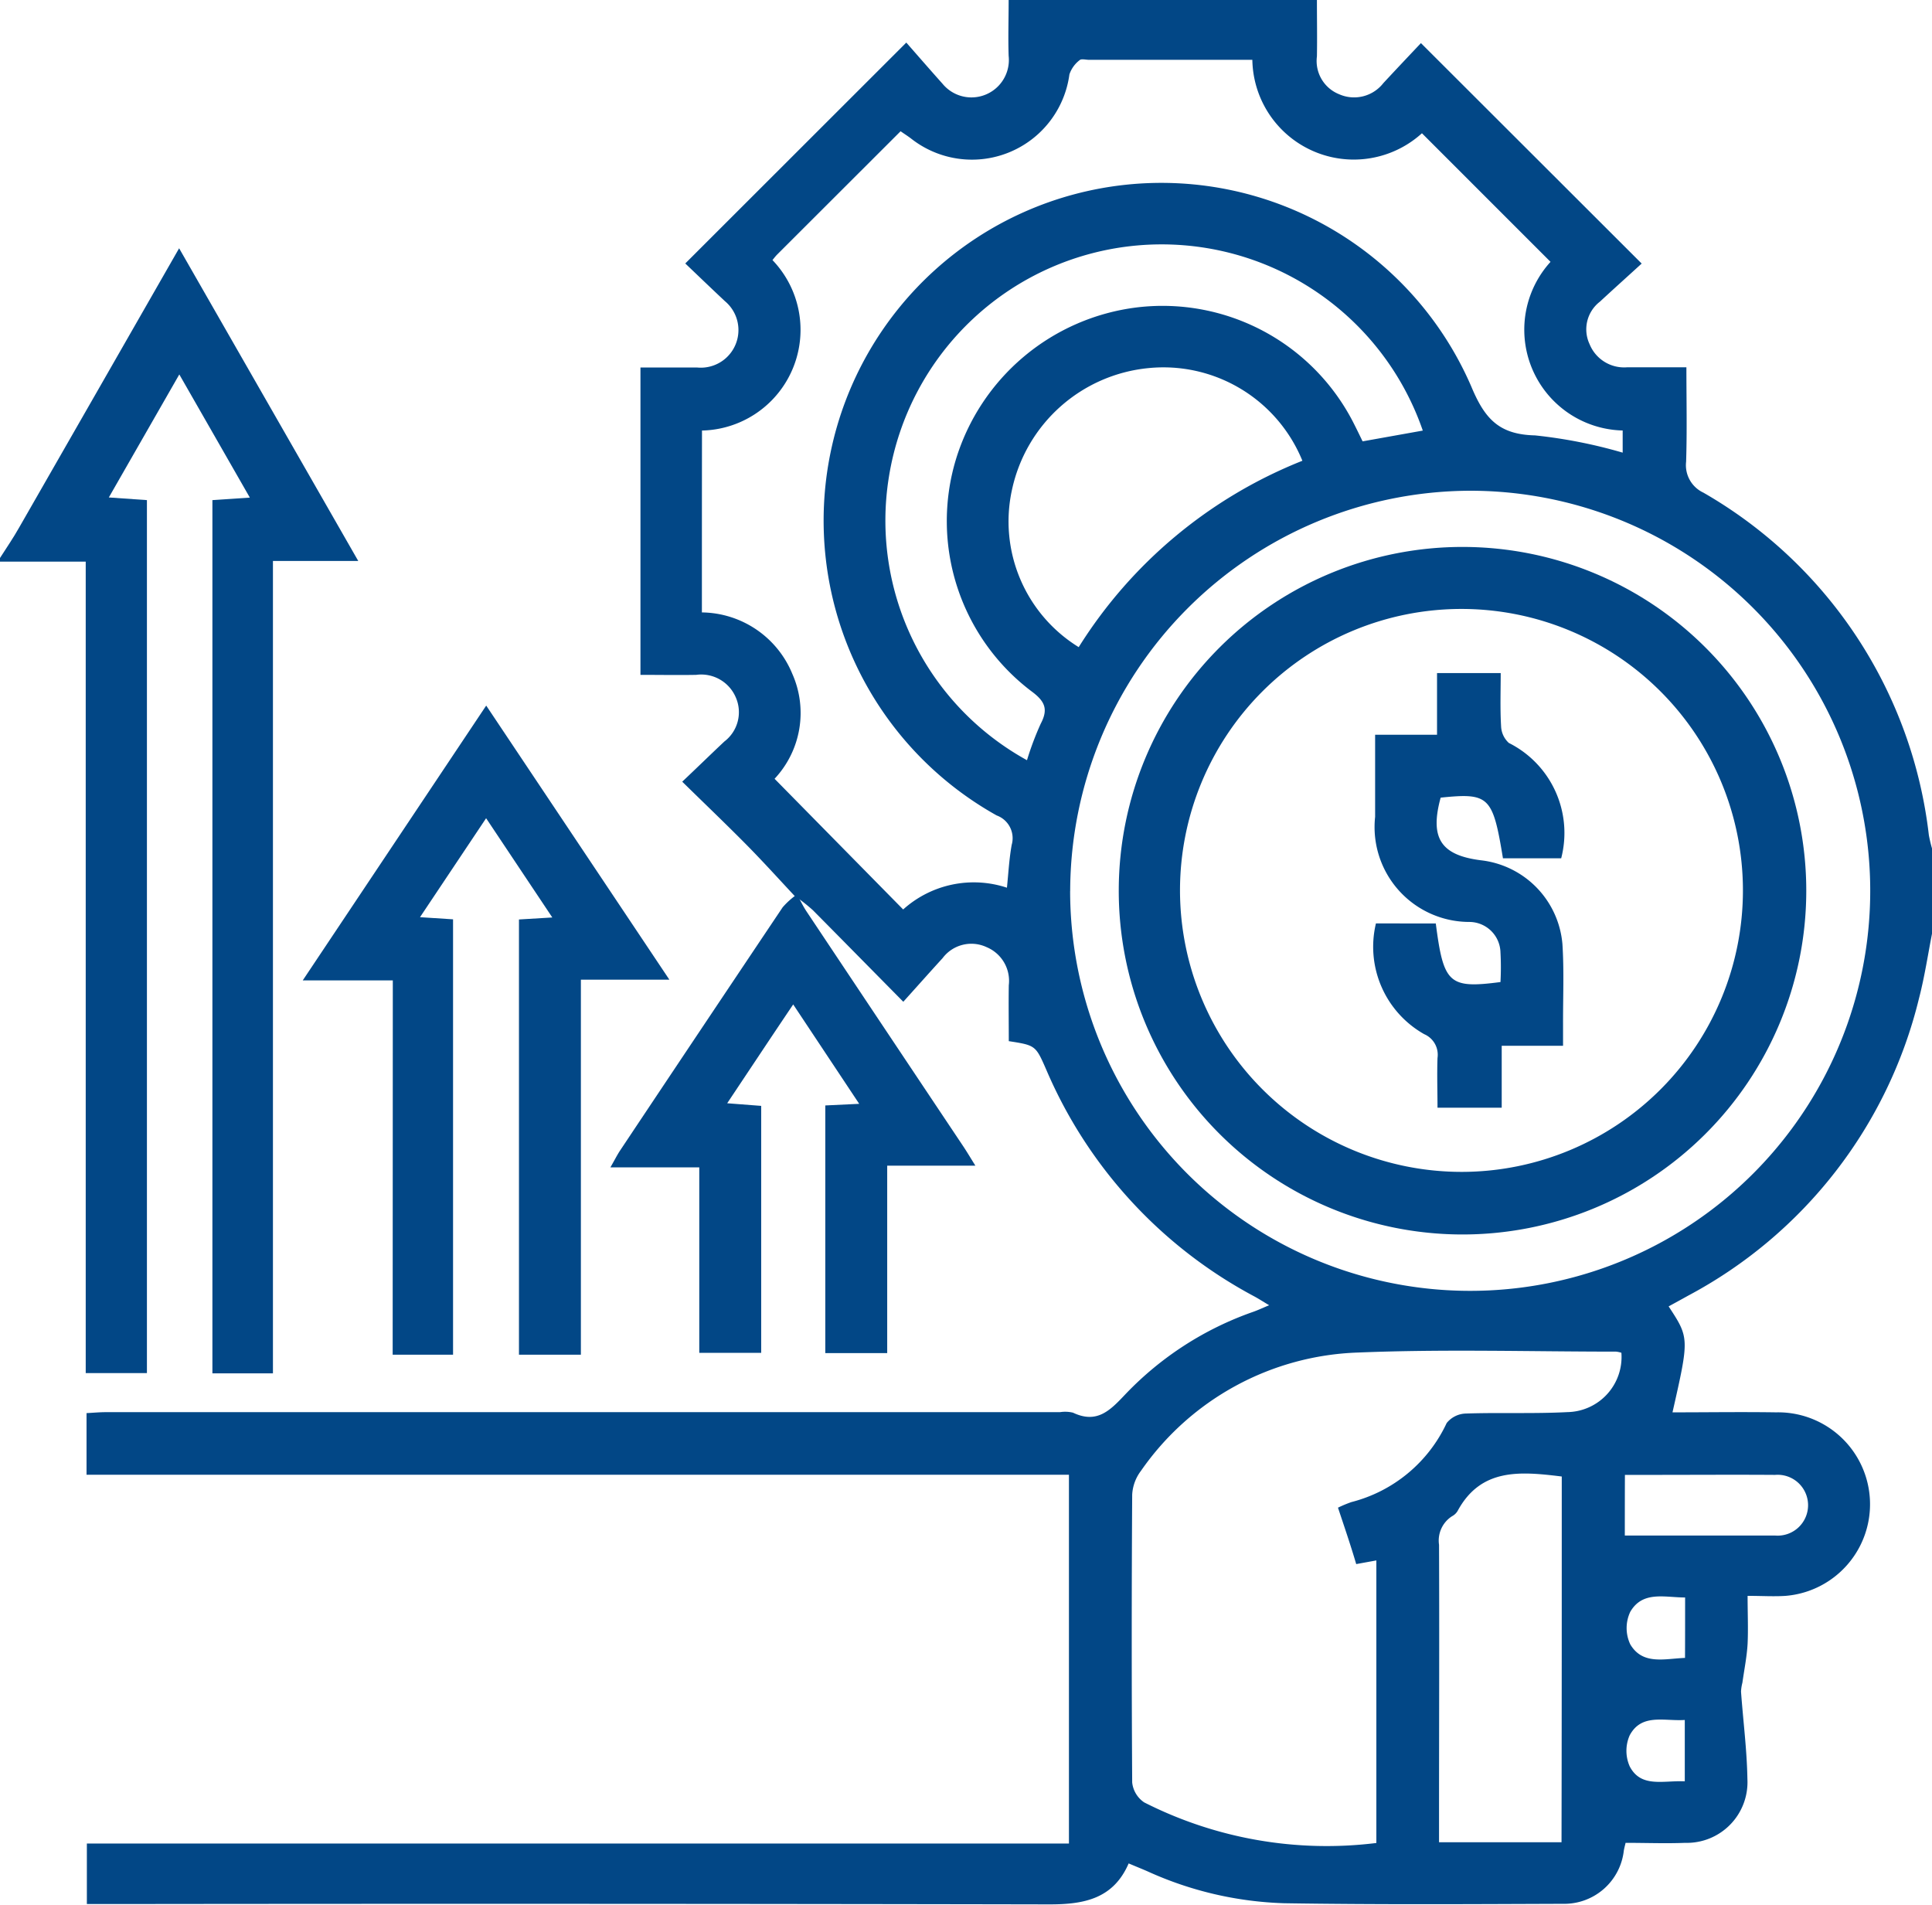
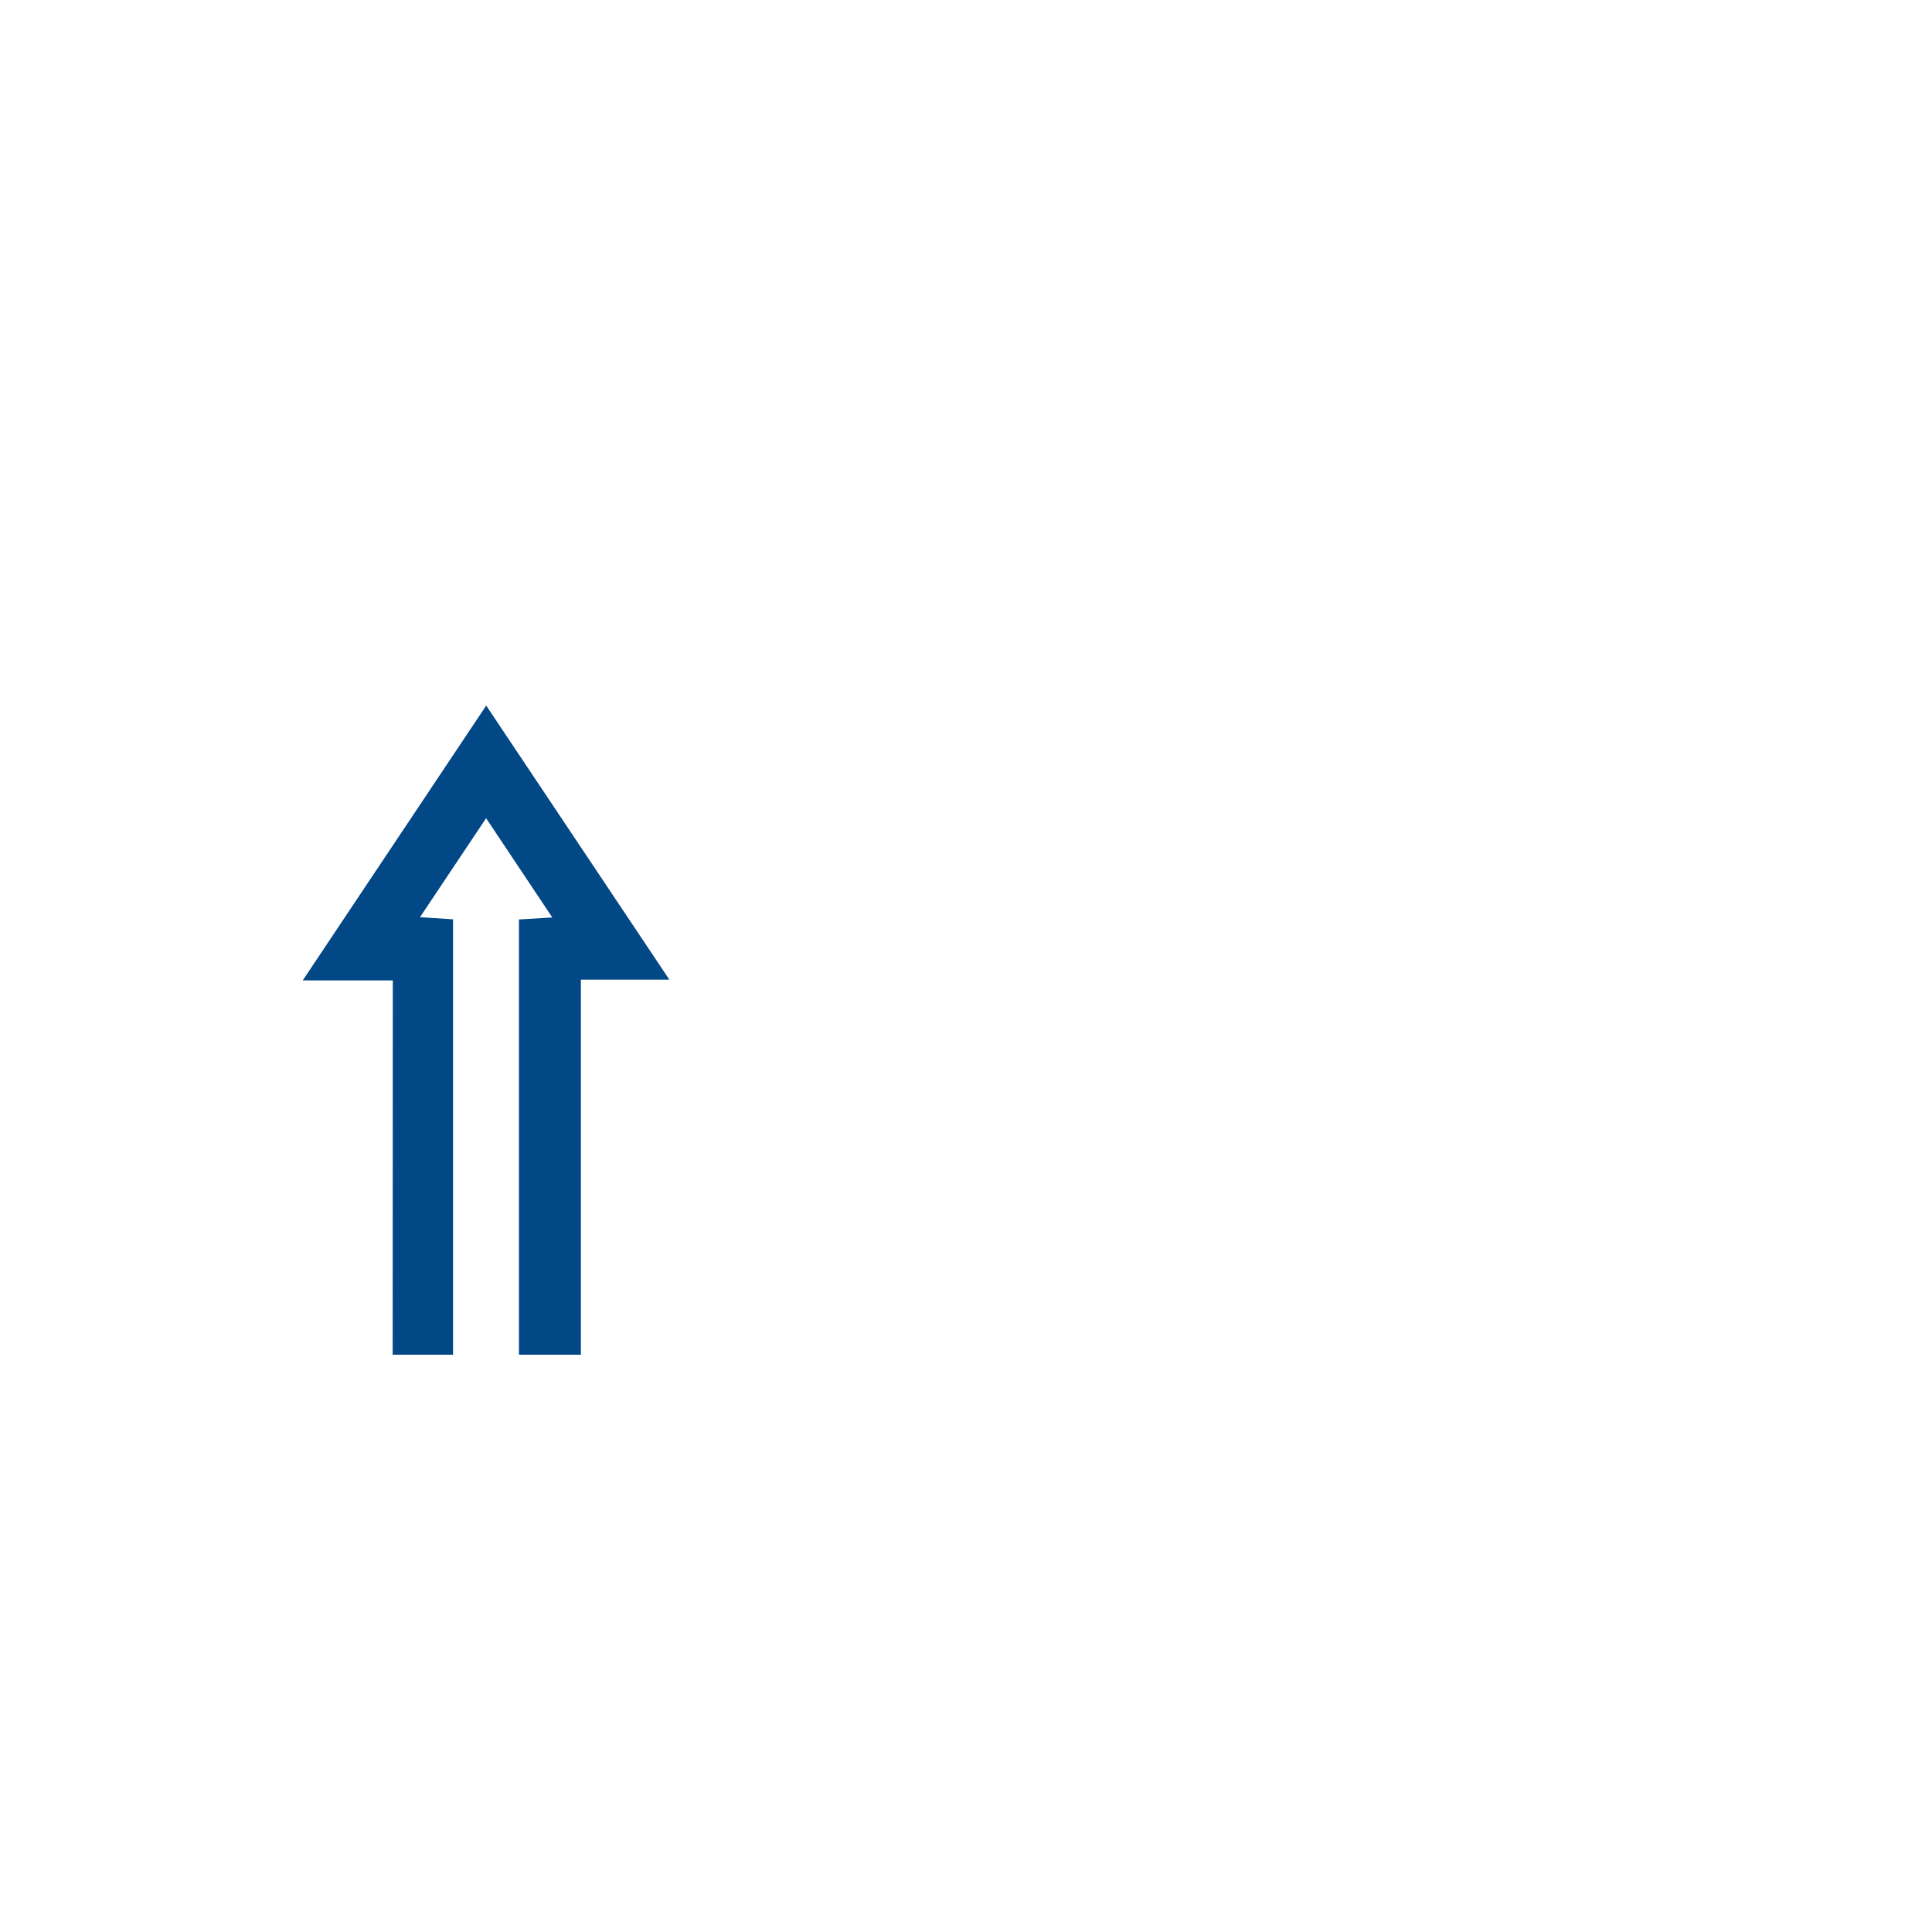
<svg xmlns="http://www.w3.org/2000/svg" width="40.567" height="40" viewBox="0 0 40.567 40">
  <g id="asset" transform="translate(-320.35 -106.71)">
-     <path id="Path_53716" data-name="Path 53716" d="M352.187,125.585c-.349-.372-.69-.751-1.048-1.115-.433-.439-.88-.866-1.371-1.347.318-.3.6-.576.885-.844a.773.773,0,0,0,.24-.925.789.789,0,0,0-.833-.474c-.38.007-.76,0-1.169,0v-6.454c.4,0,.795,0,1.186,0a.79.79,0,0,0,.588-1.392c-.288-.27-.573-.544-.833-.792l4.641-4.638c.228.26.492.564.761.865a.786.786,0,0,0,1.388-.586c-.013-.38,0-.762,0-1.176h6.473c0,.4.007.8,0,1.187a.751.751,0,0,0,.465.794.778.778,0,0,0,.929-.232c.267-.288.538-.574.79-.841l4.635,4.629c-.279.255-.581.526-.877.8a.733.733,0,0,0-.217.892.783.783,0,0,0,.788.486c.395,0,.79,0,1.245,0,0,.675.015,1.329-.006,1.982a.636.636,0,0,0,.363.65,9.559,9.559,0,0,1,4.734,7.191,3.035,3.035,0,0,0,.072.3v1.74c-.091.462-.16.929-.278,1.384a9.654,9.654,0,0,1-4.845,6.244c-.136.076-.274.151-.413.227.435.664.435.664.081,2.225.731,0,1.455-.011,2.177,0a1.93,1.93,0,0,1,.2,3.853c-.247.017-.5,0-.8,0,0,.361.015.686,0,1.008-.016.273-.071.543-.109.815a.911.911,0,0,0-.029.188c.044.612.124,1.223.134,1.836a1.274,1.274,0,0,1-1.309,1.339c-.405.016-.811,0-1.25,0,0,.014-.023.088-.036.163a1.258,1.258,0,0,1-1.276,1.117c-1.953.007-3.9.019-5.858-.012a7.471,7.471,0,0,1-2.87-.671c-.119-.052-.24-.1-.393-.165-.322.744-.938.861-1.663.86q-9.835-.019-19.669-.007h-.543v-1.271h20.621v-7.743H337.26v-1.294c.13-.006.269-.02.41-.02H357.7a.7.7,0,0,1,.274.011c.515.245.792-.063,1.112-.4a6.81,6.81,0,0,1,2.669-1.717c.1-.035.189-.078.337-.139-.136-.081-.228-.141-.324-.192a9.716,9.716,0,0,1-4.352-4.744c-.227-.52-.226-.521-.791-.609,0-.387-.006-.78,0-1.173a.767.767,0,0,0-.464-.8.755.755,0,0,0-.926.23c-.266.291-.527.585-.825.916-.682-.69-1.29-1.309-1.9-1.924a3.52,3.52,0,0,0-.33-.263Zm-2.006-6.016a2.079,2.079,0,0,1,1.9,1.293,2.021,2.021,0,0,1-.374,2.2l2.7,2.744a2.216,2.216,0,0,1,2.179-.457c.031-.3.046-.6.1-.9a.508.508,0,0,0-.315-.617,7.091,7.091,0,1,1,9.965-9.007c.283.679.582,1.009,1.34,1.027a10.5,10.5,0,0,1,1.839.362v-.465A2.117,2.117,0,0,1,368,112.208l-2.7-2.7a2.13,2.13,0,0,1-3.561-1.542h-3.432c-.065,0-.158-.026-.193.006a.627.627,0,0,0-.216.3,2.065,2.065,0,0,1-3.325,1.347c-.07-.053-.144-.1-.22-.153l-2.59,2.587c-.037.037-.068.079-.1.118a2.115,2.115,0,0,1-1.48,3.579C350.181,117,350.181,118.264,350.181,119.569Zm7.732,5.852a8.4,8.4,0,1,0,8.391-8.407A8.425,8.425,0,0,0,357.914,125.421Zm5.623,12.946a2.6,2.6,0,0,1,.283-.118,3.038,3.038,0,0,0,2-1.659.535.535,0,0,1,.4-.2c.711-.024,1.424.007,2.134-.03a1.158,1.158,0,0,0,1.135-1.246.527.527,0,0,0-.113-.024c-1.806,0-3.614-.055-5.417.019a5.779,5.779,0,0,0-4.557,2.483.908.908,0,0,0-.185.5q-.019,3.022,0,6.045a.579.579,0,0,0,.251.417,8.465,8.465,0,0,0,4.876.853v-5.933l-.423.077C363.8,139.144,363.669,138.762,363.537,138.366Zm1.782-22.616a5.8,5.8,0,0,0-11.211.977,5.743,5.743,0,0,0,2.9,5.944,6.236,6.236,0,0,1,.289-.767c.158-.3.092-.466-.184-.672a4.481,4.481,0,0,1-1.6-4.868,4.555,4.555,0,0,1,3.8-3.2,4.5,4.5,0,0,1,4.554,2.43c.064.126.125.252.188.382Zm-2.528.634a3.152,3.152,0,0,0-3.232-1.946,3.253,3.253,0,0,0-2.865,2.55,3.1,3.1,0,0,0,1.4,3.309A9.82,9.82,0,0,1,362.791,116.384Zm5.446,21.327c-.876-.108-1.7-.181-2.189.727a.3.3,0,0,1-.115.107.607.607,0,0,0-.273.6c.008,1.935,0,3.871,0,5.806v.439h2.572C368.236,142.82,368.236,140.271,368.236,137.711Zm1.324,1.24c1.084,0,2.123,0,3.162,0a.639.639,0,1,0-.007-1.274c-.881-.006-1.764,0-2.645,0h-.508C369.56,138.123,369.56,138.512,369.56,138.951Zm1.266,1.3c-.43,0-.891-.145-1.151.3a.8.8,0,0,0,0,.685c.261.439.72.3,1.149.284C370.826,141.094,370.826,140.695,370.826,140.255Zm-.007,3.857v-1.285c-.433.029-.906-.143-1.156.321a.806.806,0,0,0,0,.654C369.9,144.253,370.363,144.092,370.819,144.112Z" transform="translate(-15.093 0)" fill="#024786" />
-     <path id="Path_53717" data-name="Path 53717" d="M320.35,161.723c.135-.212.278-.419.4-.636,1.107-1.928,2.21-3.858,3.361-5.867l3.761,6.565h-1.791v17.058H324.81V160.508l.786-.053c-.5-.874-.975-1.7-1.481-2.586l-1.48,2.583.8.056v18.33H322.15V161.8h-1.8Z" transform="translate(0 -43.297)" fill="#024786" />
    <path id="Path_53718" data-name="Path 53718" d="M382.651,253.94H380.76l3.852-5.77,3.846,5.755H386.6V261.8h-1.3v-9.139l.7-.042c-.476-.714-.918-1.377-1.39-2.084l-1.388,2.078.694.045V261.8h-1.268Z" transform="translate(-54.053 -126.645)" fill="#024786" />
-     <path id="Path_53719" data-name="Path 53719" d="M446.059,285.25c.07.127.131.26.212.381q1.638,2.458,3.279,4.914c.08.119.153.242.263.419h-1.851V294.9h-1.3V289.7l.712-.034-1.386-2.087c-.472.7-.912,1.365-1.386,2.075l.714.055v5.186h-1.3V291H442.15c.09-.157.14-.257.2-.349q1.705-2.558,3.417-5.112a1.645,1.645,0,0,1,.307-.274A.216.216,0,0,0,446.059,285.25Z" transform="translate(-108.983 -159.779)" fill="#024786" />
-     <path id="Path_53720" data-name="Path 53720" d="M552.463,230.886a7.218,7.218,0,1,1,7.242-7.194A7.219,7.219,0,0,1,552.463,230.886Zm.02-1.314a5.91,5.91,0,1,0-5.928-5.9A5.915,5.915,0,0,0,552.483,229.572Z" transform="translate(-201.428 -98.256)" fill="#024786" />
-     <path id="Path_53721" data-name="Path 53721" d="M595.357,246.417c.163,1.266.277,1.371,1.358,1.23a5.708,5.708,0,0,0,0-.621.656.656,0,0,0-.647-.641,1.992,1.992,0,0,1-1.985-2.207c0-.56,0-1.12,0-1.724h1.3V241.16h1.337c0,.374-.014.745.008,1.114a.5.5,0,0,0,.162.352,2.114,2.114,0,0,1,1.1,2.422h-1.223c-.213-1.3-.29-1.378-1.308-1.273-.231.848,0,1.21.851,1.316a1.936,1.936,0,0,1,1.706,1.759c.036.561.011,1.125.013,1.687v.448h-1.288v1.3h-1.348c0-.337-.012-.691,0-1.044a.47.47,0,0,0-.28-.5,2.107,2.107,0,0,1-1.013-2.325Z" transform="translate(-244.859 -120.317)" fill="#024786" />
  </g>
</svg>